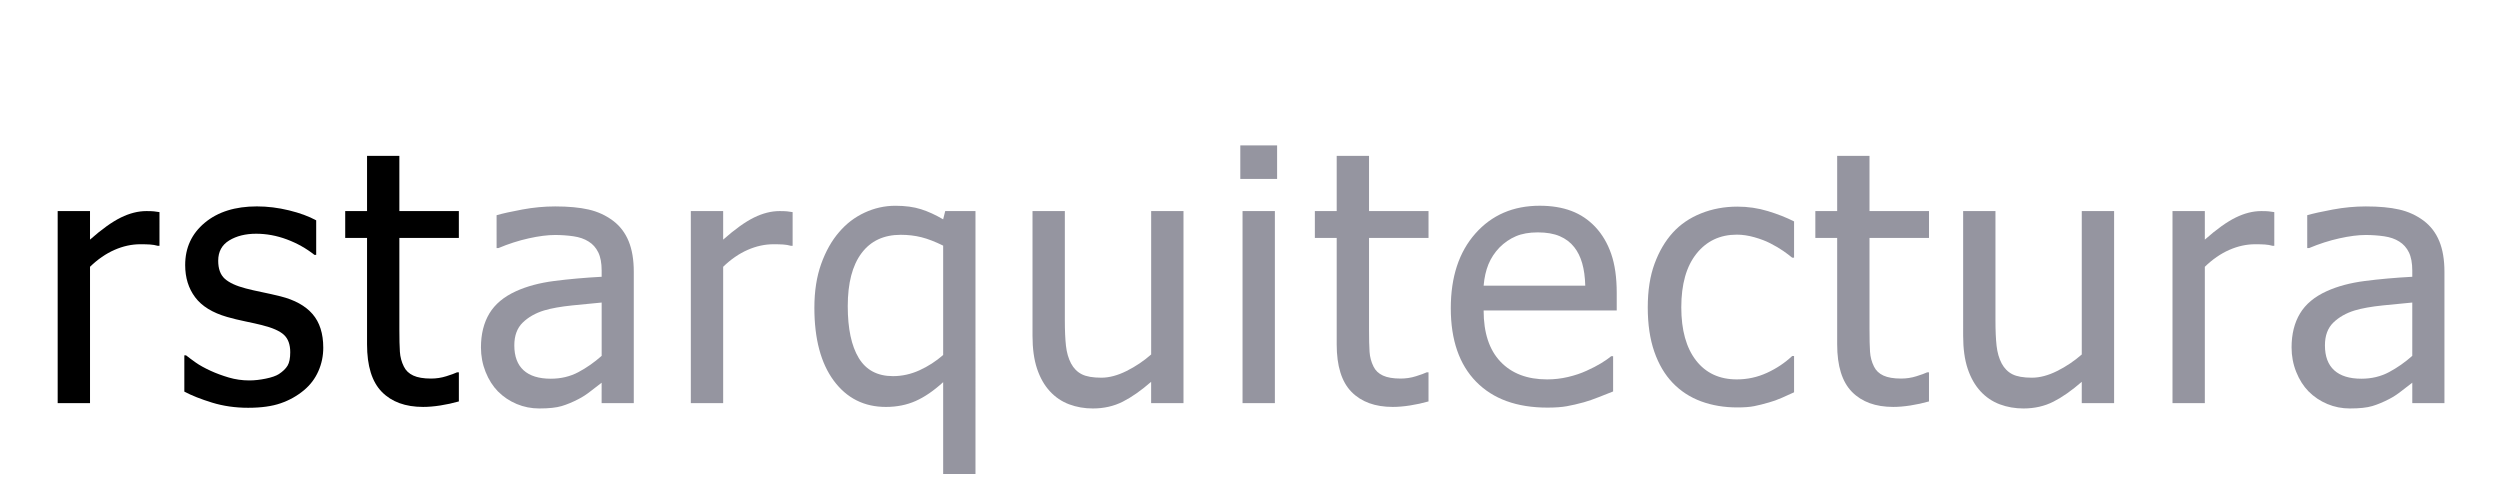
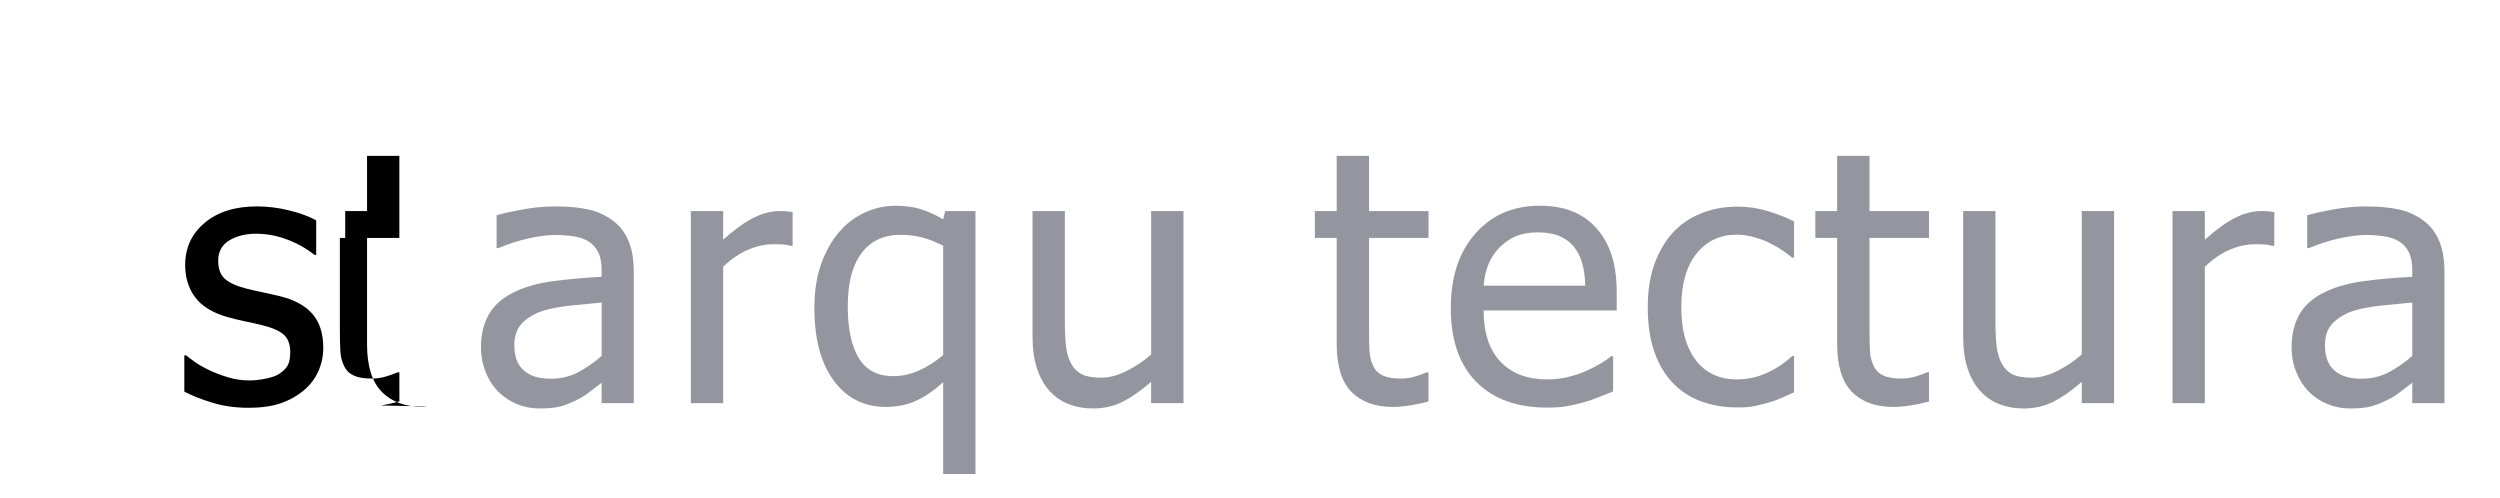
<svg xmlns="http://www.w3.org/2000/svg" version="1.1" x="0px" y="0px" width="200.739px" height="40px" viewBox="0 0 200.739 40" enable-background="new 0 0 200.739 40" xml:space="preserve">
  <g id="Capa_1">
</g>
  <g id="Capa_2">
    <g>
-       <path d="M12.805,19.737h-0.138c-0.193-0.055-0.398-0.089-0.614-0.104c-0.216-0.014-0.476-0.021-0.78-0.021    c-0.7,0-1.395,0.152-2.085,0.456s-1.344,0.755-1.96,1.353V32.37H4.631V16.949h2.596v2.292c0.948-0.837,1.774-1.429,2.478-1.774    s1.388-0.518,2.05-0.518c0.267,0,0.467,0.007,0.601,0.021c0.133,0.014,0.283,0.035,0.449,0.062V19.737z" />
      <path d="M19.923,32.743c-1.031,0-1.995-0.139-2.892-0.414c-0.897-0.276-1.641-0.571-2.23-0.884v-2.913h0.138    c0.221,0.175,0.481,0.368,0.78,0.58c0.299,0.211,0.697,0.433,1.194,0.662c0.442,0.203,0.927,0.382,1.457,0.539    c0.529,0.156,1.079,0.234,1.649,0.234c0.415,0,0.856-0.049,1.326-0.146c0.469-0.097,0.819-0.218,1.049-0.365    c0.322-0.212,0.554-0.438,0.697-0.677c0.143-0.239,0.214-0.599,0.214-1.077c0-0.617-0.168-1.082-0.504-1.395    c-0.336-0.313-0.932-0.575-1.788-0.787c-0.331-0.083-0.764-0.179-1.298-0.29c-0.534-0.11-1.026-0.23-1.477-0.359    c-1.178-0.34-2.034-0.867-2.568-1.581c-0.534-0.713-0.801-1.576-0.801-2.589c0-1.39,0.524-2.521,1.574-3.396    s2.444-1.312,4.183-1.312c0.856,0,1.717,0.106,2.582,0.318c0.865,0.212,1.592,0.479,2.181,0.801v2.775h-0.138    c-0.663-0.524-1.401-0.939-2.216-1.243c-0.814-0.304-1.636-0.456-2.464-0.456c-0.856,0-1.579,0.18-2.167,0.539    s-0.883,0.902-0.883,1.629c0,0.645,0.174,1.125,0.524,1.443c0.35,0.317,0.911,0.578,1.685,0.78c0.386,0.101,0.816,0.2,1.291,0.296    c0.474,0.097,0.974,0.209,1.498,0.338c1.141,0.286,2,0.759,2.575,1.422c0.575,0.663,0.863,1.564,0.863,2.706    c0,0.663-0.131,1.292-0.394,1.884c-0.262,0.594-0.647,1.103-1.153,1.526c-0.552,0.46-1.176,0.81-1.871,1.049    C21.844,32.623,20.972,32.743,19.923,32.743z" />
-       <path d="M33.972,32.674c-1.417,0-2.522-0.402-3.313-1.208s-1.187-2.078-1.187-3.817v-8.546h-1.753v-2.154h1.753v-4.432h2.595    v4.432h4.777v2.154h-4.777v7.331c0,0.782,0.014,1.385,0.042,1.809c0.028,0.423,0.133,0.819,0.318,1.188    c0.156,0.322,0.409,0.563,0.759,0.725c0.35,0.161,0.823,0.241,1.422,0.241c0.423,0,0.833-0.062,1.229-0.187    c0.396-0.124,0.681-0.228,0.856-0.311h0.152v2.334c-0.488,0.138-0.983,0.246-1.484,0.324    C34.857,32.635,34.395,32.674,33.972,32.674z" />
+       <path d="M33.972,32.674c-1.417,0-2.522-0.402-3.313-1.208s-1.187-2.078-1.187-3.817v-8.546h-1.753v-2.154h1.753v-4.432h2.595    v4.432v2.154h-4.777v7.331c0,0.782,0.014,1.385,0.042,1.809c0.028,0.423,0.133,0.819,0.318,1.188    c0.156,0.322,0.409,0.563,0.759,0.725c0.35,0.161,0.823,0.241,1.422,0.241c0.423,0,0.833-0.062,1.229-0.187    c0.396-0.124,0.681-0.228,0.856-0.311h0.152v2.334c-0.488,0.138-0.983,0.246-1.484,0.324    C34.857,32.635,34.395,32.674,33.972,32.674z" />
      <path fill="#9595A0" d="M48.311,30.728c-0.212,0.156-0.495,0.375-0.849,0.655c-0.354,0.281-0.697,0.504-1.028,0.67    c-0.46,0.239-0.904,0.423-1.333,0.552c-0.428,0.129-1.028,0.193-1.802,0.193c-0.635,0-1.238-0.119-1.809-0.358    s-1.072-0.575-1.505-1.008c-0.414-0.424-0.746-0.946-0.994-1.567s-0.373-1.277-0.373-1.967c0-1.068,0.226-1.977,0.676-2.727    c0.451-0.75,1.165-1.346,2.14-1.788c0.865-0.396,1.887-0.669,3.065-0.821s2.448-0.265,3.811-0.338v-0.497    c0-0.607-0.092-1.098-0.276-1.47c-0.184-0.373-0.441-0.661-0.773-0.863c-0.332-0.212-0.736-0.352-1.215-0.421    c-0.479-0.069-0.971-0.104-1.478-0.104c-0.598,0-1.302,0.09-2.112,0.269c-0.81,0.18-1.62,0.44-2.43,0.78h-0.152V17.28    c0.479-0.138,1.164-0.29,2.057-0.456c0.893-0.166,1.776-0.249,2.651-0.249c1.058,0,1.951,0.083,2.678,0.249    c0.727,0.166,1.381,0.465,1.96,0.897c0.562,0.423,0.98,0.971,1.256,1.643c0.276,0.672,0.414,1.491,0.414,2.458V32.37h-2.582    V30.728z M48.311,28.573v-4.28c-0.617,0.055-1.397,0.131-2.34,0.228s-1.705,0.232-2.285,0.407    c-0.69,0.212-1.261,0.536-1.712,0.973c-0.451,0.438-0.677,1.047-0.677,1.83c0,0.883,0.249,1.551,0.746,2.002    s1.224,0.676,2.182,0.676c0.819,0,1.56-0.177,2.223-0.531S47.73,29.089,48.311,28.573z" />
      <path fill="#9595A0" d="M63.644,19.737h-0.138c-0.193-0.055-0.398-0.089-0.614-0.104c-0.216-0.014-0.476-0.021-0.78-0.021    c-0.7,0-1.395,0.152-2.085,0.456s-1.344,0.755-1.96,1.353V32.37H55.47V16.949h2.596v2.292c0.948-0.837,1.774-1.429,2.478-1.774    s1.388-0.518,2.05-0.518c0.267,0,0.467,0.007,0.601,0.021c0.133,0.014,0.283,0.035,0.449,0.062V19.737z" />
      <path fill="#9595A0" d="M78.328,38.059h-2.596v-7.373c-0.755,0.69-1.491,1.194-2.209,1.512s-1.514,0.477-2.388,0.477    c-1.749,0-3.144-0.702-4.184-2.105s-1.56-3.357-1.56-5.861c0-1.325,0.182-2.497,0.545-3.514c0.364-1.017,0.844-1.871,1.443-2.561    c0.57-0.671,1.251-1.192,2.043-1.56c0.791-0.368,1.615-0.552,2.471-0.552c0.792,0,1.477,0.092,2.057,0.276    c0.58,0.184,1.173,0.456,1.781,0.814l0.166-0.663h2.43V38.059z M75.732,28.504v-8.781c-0.653-0.322-1.238-0.547-1.753-0.676    s-1.068-0.193-1.657-0.193c-1.362,0-2.412,0.492-3.147,1.477c-0.737,0.985-1.104,2.402-1.104,4.252    c0,1.804,0.294,3.191,0.883,4.163c0.589,0.971,1.505,1.456,2.748,1.456c0.727,0,1.436-0.156,2.126-0.469    C74.517,29.42,75.152,29.011,75.732,28.504z" />
      <path fill="#9595A0" d="M95.027,32.37h-2.596v-1.712c-0.801,0.699-1.56,1.231-2.277,1.595c-0.718,0.363-1.519,0.545-2.402,0.545    c-0.672,0-1.305-0.11-1.898-0.331s-1.111-0.57-1.553-1.049s-0.785-1.082-1.029-1.809c-0.244-0.728-0.366-1.611-0.366-2.651V16.949    h2.596v8.781c0,0.819,0.03,1.498,0.09,2.036c0.06,0.539,0.195,1.011,0.407,1.415c0.211,0.396,0.499,0.686,0.863,0.87    c0.363,0.185,0.886,0.276,1.567,0.276c0.635,0,1.312-0.18,2.03-0.539c0.718-0.358,1.376-0.801,1.974-1.325V16.949h2.596V32.37z" />
-       <path fill="#9595A0" d="M102.546,14.367h-2.955v-2.692h2.955V14.367z M102.367,32.37h-2.596V16.949h2.596V32.37z" />
      <path fill="#9595A0" d="M111.832,32.674c-1.417,0-2.521-0.402-3.313-1.208s-1.188-2.078-1.188-3.817v-8.546h-1.753v-2.154h1.753    v-4.432h2.596v4.432h4.777v2.154h-4.777v7.331c0,0.782,0.014,1.385,0.042,1.809c0.027,0.423,0.133,0.819,0.317,1.188    c0.156,0.322,0.409,0.563,0.759,0.725s0.824,0.241,1.422,0.241c0.424,0,0.833-0.062,1.229-0.187    c0.396-0.124,0.681-0.228,0.855-0.311h0.152v2.334c-0.488,0.138-0.982,0.246-1.484,0.324S112.255,32.674,111.832,32.674z" />
      <path fill="#9595A0" d="M124.251,32.729c-2.457,0-4.364-0.693-5.723-2.078c-1.357-1.386-2.036-3.353-2.036-5.902    c0-2.513,0.658-4.512,1.975-5.999c1.315-1.486,3.037-2.23,5.163-2.23c0.957,0,1.804,0.138,2.54,0.415    c0.736,0.276,1.381,0.708,1.934,1.297c0.552,0.589,0.976,1.31,1.27,2.161c0.295,0.852,0.442,1.894,0.442,3.127v1.408h-10.687    c0,1.795,0.451,3.166,1.354,4.114c0.901,0.948,2.148,1.422,3.741,1.422c0.57,0,1.13-0.064,1.678-0.193    c0.547-0.129,1.042-0.294,1.484-0.497c0.469-0.212,0.864-0.416,1.187-0.614s0.589-0.384,0.801-0.559h0.152v2.831    c-0.304,0.119-0.682,0.269-1.132,0.448c-0.451,0.18-0.856,0.32-1.215,0.421c-0.507,0.139-0.965,0.244-1.374,0.317    C125.395,32.692,124.877,32.729,124.251,32.729z M127.29,22.94c-0.019-0.699-0.102-1.302-0.249-1.809    c-0.147-0.506-0.358-0.934-0.635-1.284c-0.304-0.387-0.692-0.681-1.167-0.884c-0.474-0.202-1.061-0.304-1.76-0.304    c-0.69,0-1.277,0.104-1.761,0.311s-0.923,0.509-1.318,0.904c-0.387,0.405-0.682,0.854-0.884,1.346    c-0.202,0.493-0.331,1.065-0.387,1.719H127.29z" />
      <path fill="#9595A0" d="M139.501,32.715c-1.059,0-2.029-0.163-2.913-0.489c-0.884-0.327-1.644-0.822-2.278-1.484    c-0.635-0.663-1.128-1.498-1.478-2.506s-0.524-2.193-0.524-3.555c0-1.353,0.182-2.522,0.546-3.507    c0.363-0.985,0.849-1.813,1.456-2.485c0.607-0.671,1.364-1.189,2.271-1.553c0.906-0.364,1.88-0.545,2.92-0.545    c0.847,0,1.663,0.12,2.45,0.359s1.489,0.516,2.105,0.828v2.913h-0.151c-0.185-0.156-0.422-0.336-0.711-0.538    c-0.29-0.203-0.643-0.41-1.057-0.622c-0.359-0.184-0.782-0.345-1.271-0.483c-0.487-0.138-0.957-0.207-1.408-0.207    c-1.344,0-2.423,0.508-3.237,1.525S135,22.821,135,24.68c0,1.822,0.394,3.242,1.181,4.259c0.787,1.017,1.88,1.525,3.278,1.525    c0.847,0,1.652-0.175,2.416-0.524c0.765-0.35,1.44-0.801,2.03-1.353h0.151V31.5c-0.258,0.12-0.58,0.265-0.967,0.436    c-0.386,0.17-0.736,0.297-1.049,0.379c-0.441,0.129-0.838,0.229-1.188,0.297C140.504,32.681,140.053,32.715,139.501,32.715z" />
      <path fill="#9595A0" d="M152.018,32.674c-1.417,0-2.521-0.402-3.313-1.208s-1.188-2.078-1.188-3.817v-8.546h-1.753v-2.154h1.753    v-4.432h2.596v4.432h4.777v2.154h-4.777v7.331c0,0.782,0.014,1.385,0.042,1.809c0.027,0.423,0.133,0.819,0.317,1.188    c0.156,0.322,0.409,0.563,0.759,0.725s0.824,0.241,1.422,0.241c0.424,0,0.833-0.062,1.229-0.187    c0.396-0.124,0.681-0.228,0.855-0.311h0.152v2.334c-0.488,0.138-0.982,0.246-1.484,0.324S152.442,32.674,152.018,32.674z" />
      <path fill="#9595A0" d="M169.752,32.37h-2.596v-1.712c-0.801,0.699-1.56,1.231-2.277,1.595s-1.519,0.545-2.402,0.545    c-0.672,0-1.305-0.11-1.898-0.331s-1.111-0.57-1.554-1.049c-0.441-0.479-0.784-1.082-1.028-1.809    c-0.244-0.728-0.365-1.611-0.365-2.651V16.949h2.595v8.781c0,0.819,0.03,1.498,0.09,2.036c0.061,0.539,0.195,1.011,0.407,1.415    c0.212,0.396,0.5,0.686,0.863,0.87s0.886,0.276,1.567,0.276c0.635,0,1.312-0.18,2.029-0.539c0.718-0.358,1.376-0.801,1.974-1.325    V16.949h2.596V32.37z" />
      <path fill="#9595A0" d="M182.615,19.737h-0.138c-0.193-0.055-0.398-0.089-0.614-0.104c-0.217-0.014-0.477-0.021-0.78-0.021    c-0.7,0-1.395,0.152-2.085,0.456s-1.344,0.755-1.96,1.353V32.37h-2.596V16.949h2.596v2.292c0.947-0.837,1.773-1.429,2.478-1.774    s1.388-0.518,2.051-0.518c0.267,0,0.467,0.007,0.601,0.021c0.133,0.014,0.282,0.035,0.448,0.062V19.737z" />
      <path fill="#9595A0" d="M193.695,30.728c-0.211,0.156-0.494,0.375-0.849,0.655c-0.354,0.281-0.697,0.504-1.028,0.67    c-0.461,0.239-0.904,0.423-1.332,0.552c-0.429,0.129-1.029,0.193-1.802,0.193c-0.636,0-1.238-0.119-1.809-0.358    c-0.571-0.239-1.073-0.575-1.505-1.008c-0.415-0.424-0.746-0.946-0.994-1.567c-0.249-0.621-0.373-1.277-0.373-1.967    c0-1.068,0.226-1.977,0.677-2.727c0.45-0.75,1.164-1.346,2.14-1.788c0.865-0.396,1.887-0.669,3.065-0.821    c1.178-0.152,2.448-0.265,3.81-0.338v-0.497c0-0.607-0.092-1.098-0.275-1.47c-0.185-0.373-0.442-0.661-0.773-0.863    c-0.331-0.212-0.736-0.352-1.215-0.421c-0.479-0.069-0.972-0.104-1.478-0.104c-0.599,0-1.303,0.09-2.112,0.269    c-0.81,0.18-1.62,0.44-2.43,0.78h-0.152V17.28c0.479-0.138,1.165-0.29,2.058-0.456c0.893-0.166,1.776-0.249,2.65-0.249    c1.059,0,1.951,0.083,2.679,0.249c0.727,0.166,1.381,0.465,1.961,0.897c0.561,0.423,0.979,0.971,1.256,1.643    s0.414,1.491,0.414,2.458V32.37h-2.582V30.728z M193.695,28.573v-4.28c-0.616,0.055-1.396,0.131-2.34,0.228    s-1.705,0.232-2.285,0.407c-0.689,0.212-1.261,0.536-1.712,0.973c-0.451,0.438-0.676,1.047-0.676,1.83    c0,0.883,0.248,1.551,0.745,2.002s1.224,0.676,2.182,0.676c0.819,0,1.56-0.177,2.223-0.531S193.116,29.089,193.695,28.573z" />
    </g>
  </g>
</svg>